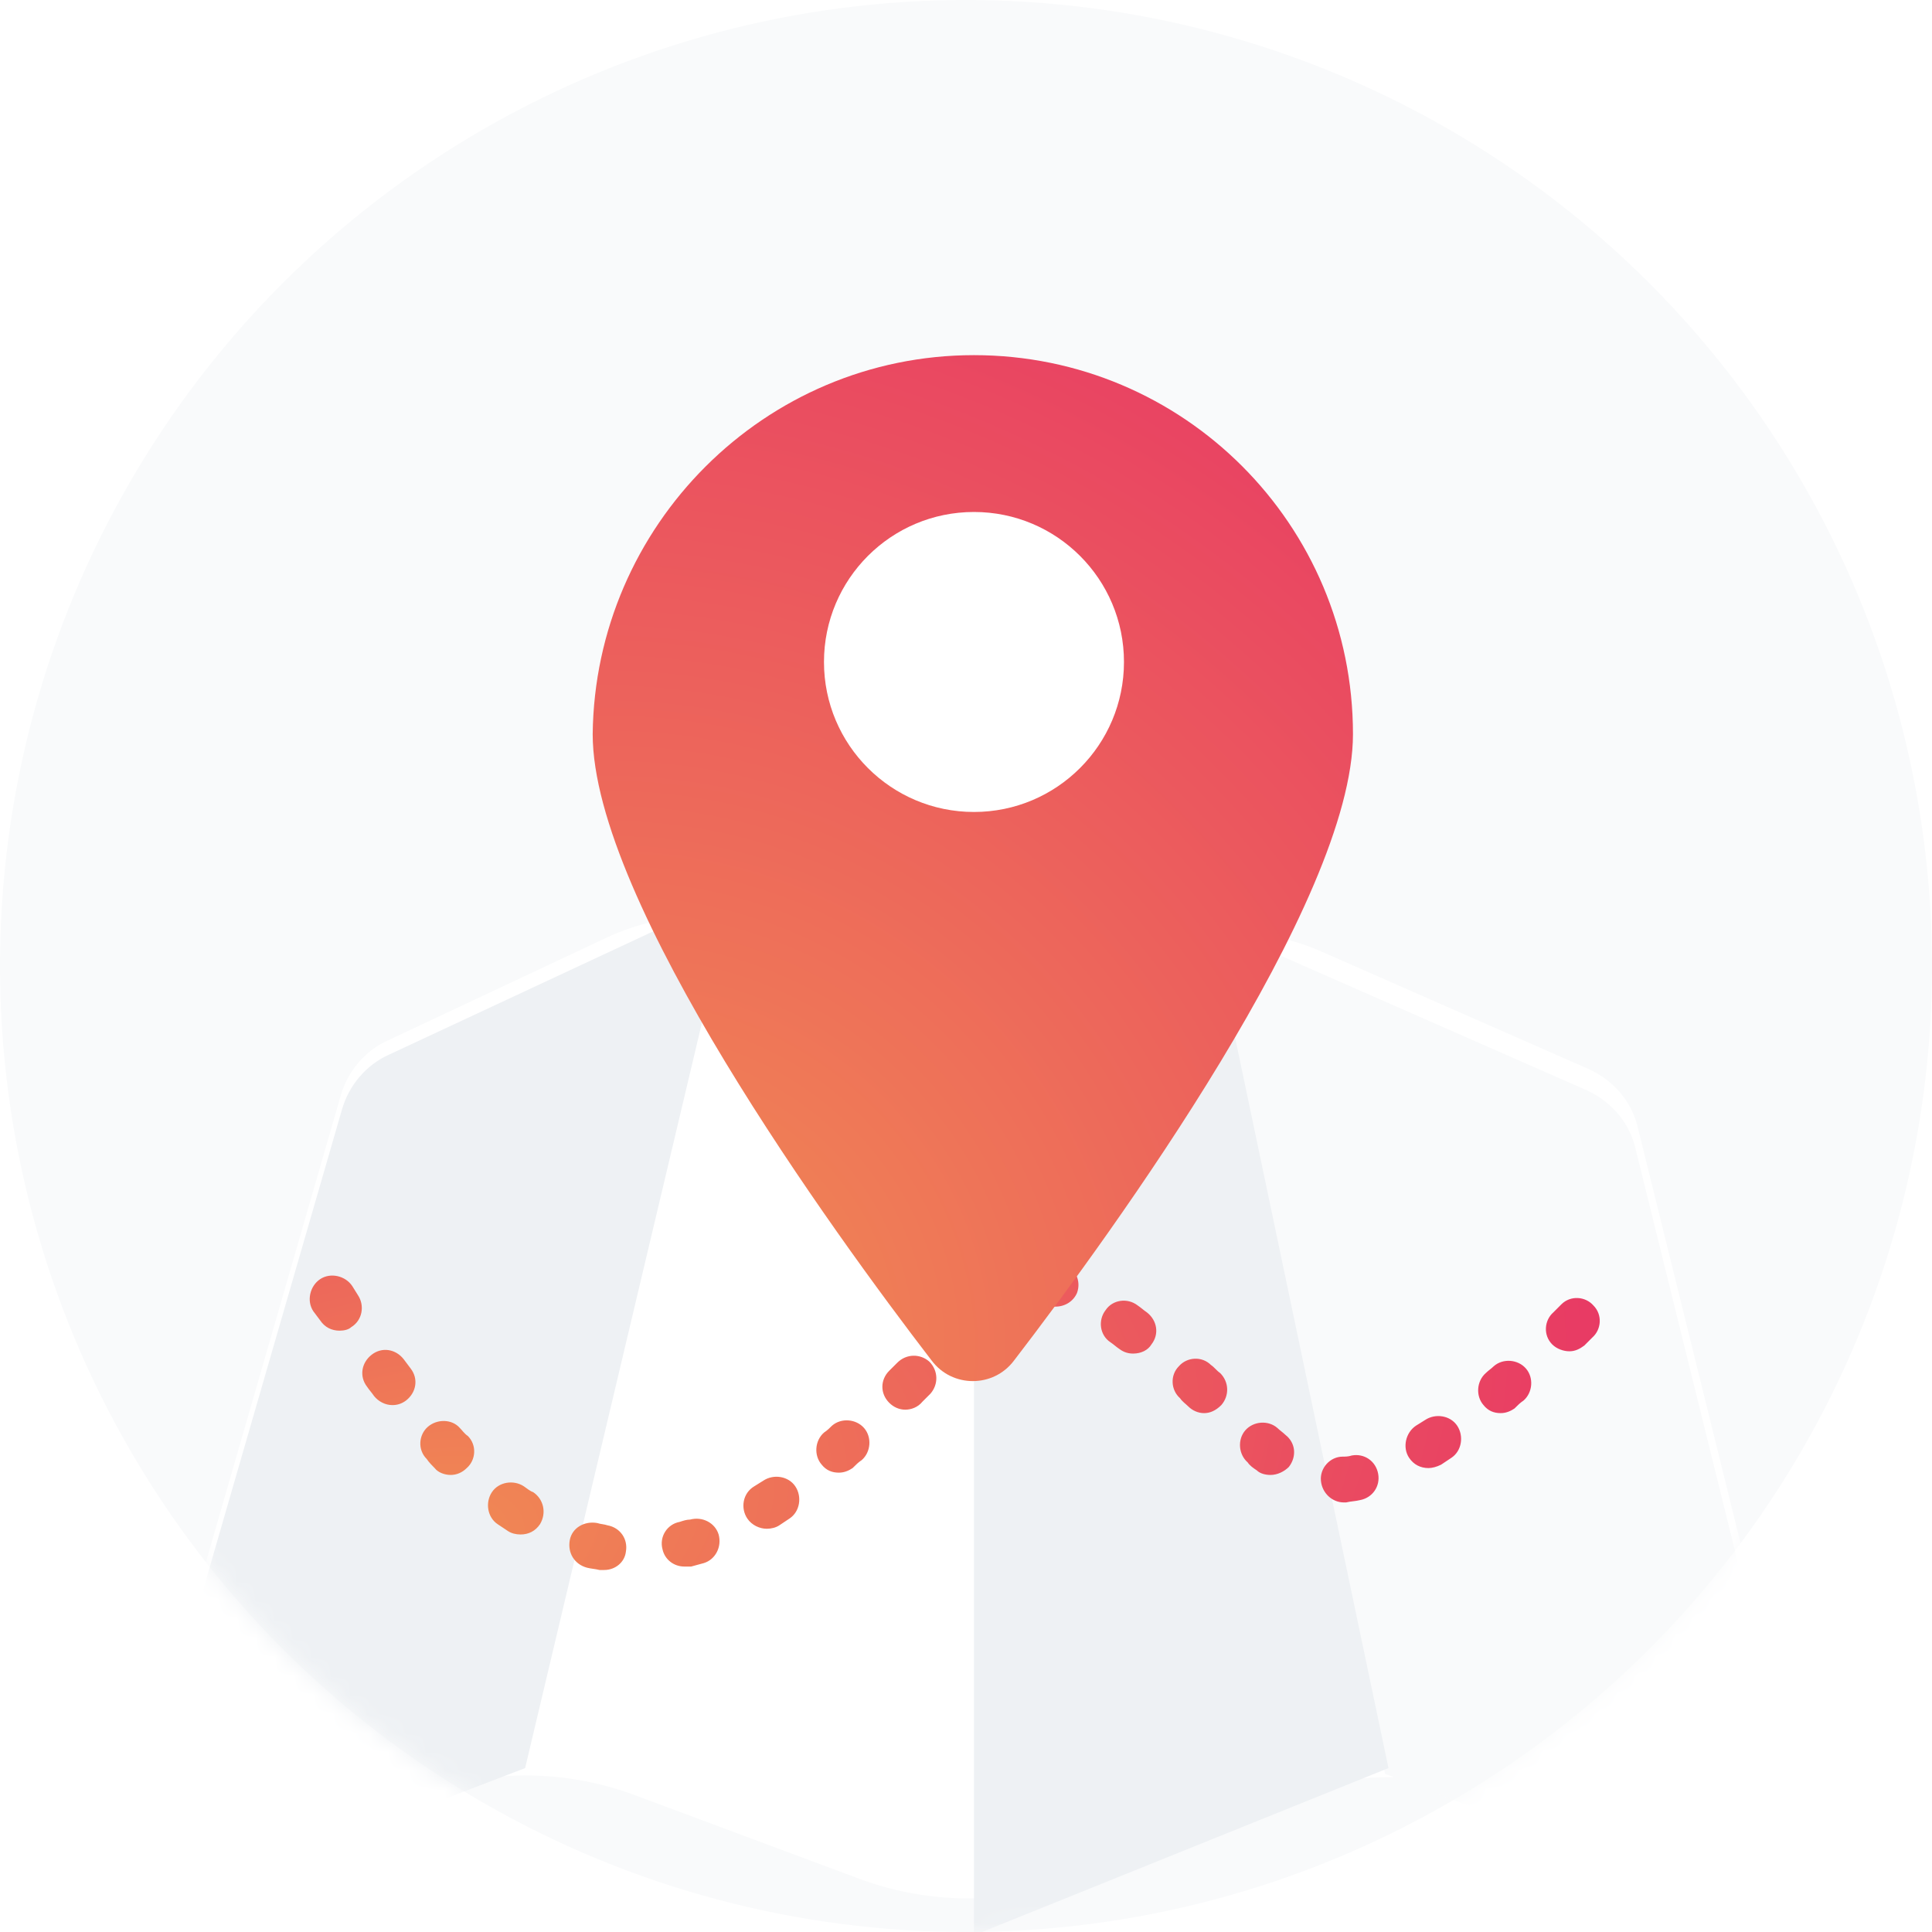
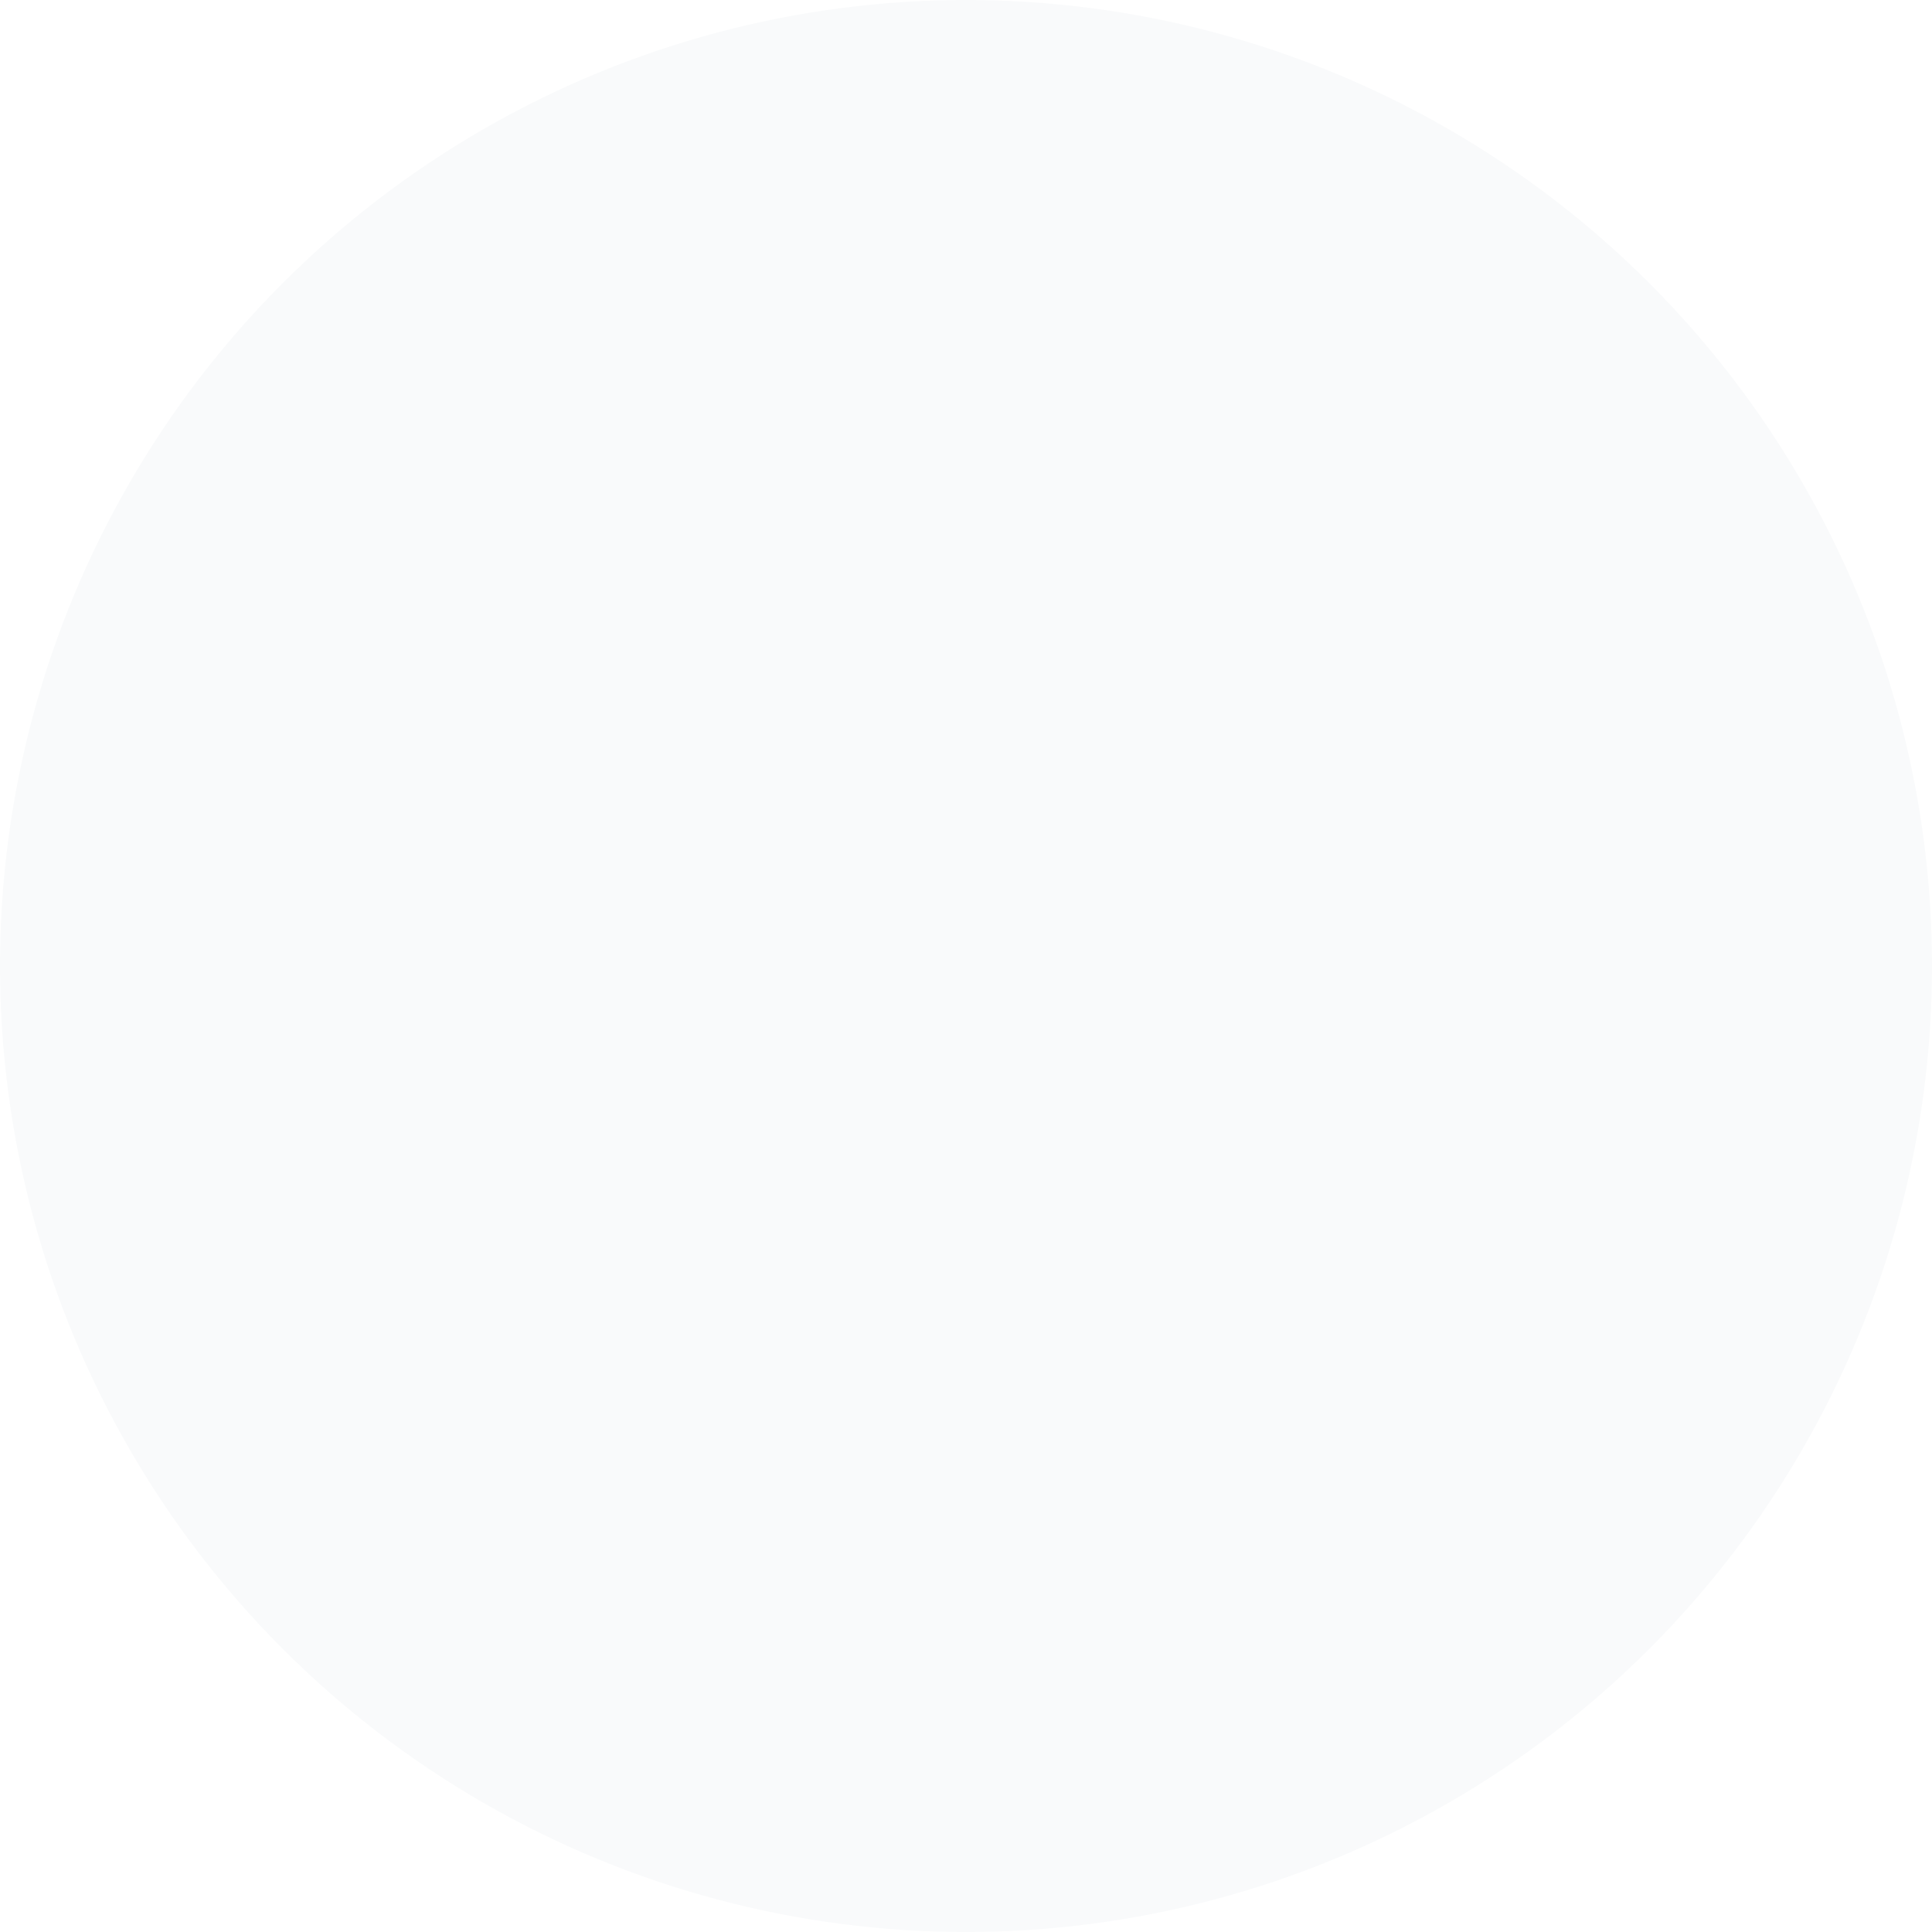
<svg xmlns="http://www.w3.org/2000/svg" width="102" height="102" viewBox="0 0 102 102" fill="none">
  <g id="Visit store">
    <circle id="Ellipse 836" cx="51" cy="51" r="51" fill="#F9FAFB" />
    <g id="Mask Group">
      <mask id="mask0_120_49413" style="mask-type:alpha" maskUnits="userSpaceOnUse" x="0" y="0" width="102" height="102">
-         <circle id="Ellipse 837" cx="51" cy="51" r="51" fill="#EFF4FF" />
-       </mask>
+         </mask>
      <g mask="url(#mask0_120_49413)">
        <g id="Map_2">
          <g id="Vector" filter="url(#filter0_d_120_49413)">
-             <path d="M93.133 100.963L79.301 95.666C75.408 94.175 71.095 94.213 67.228 95.772L57.295 99.778C53.477 101.318 49.222 101.375 45.364 99.939L33.506 95.522C29.741 94.12 25.593 94.139 21.841 95.578L9.528 100.298C7.896 100.902 6.203 99.391 6.687 97.698L17.991 58.586C18.354 57.316 19.261 56.228 20.47 55.684L32.007 50.262C36.081 48.347 40.931 48.825 44.593 51.446V51.446C48.642 54.343 54.112 54.539 58.314 51.867V51.867C61.751 49.681 66.051 49.354 69.779 50.993L83.884 57.196C85.213 57.8 86.181 58.949 86.483 60.339L95.913 98.484C96.397 100.177 94.765 101.628 93.133 100.963Z" fill="white" />
-           </g>
-           <path id="Vector_2" d="M38.666 47.221L27.724 93.346L9.588 100.298C7.956 100.902 6.263 99.391 6.747 97.698L18.052 58.586C18.414 57.316 19.321 56.228 20.53 55.684L38.666 47.221Z" fill="#EEF1F4" />
-           <path id="Vector_3" d="M93.012 101.265L73.123 93.648L63.693 48.732L83.763 57.558C85.093 58.163 86.06 59.311 86.362 60.702L95.793 98.847C96.276 100.419 94.584 101.87 93.012 101.265Z" fill="#F9FAFB" />
+             </g>
          <path id="Vector_4" d="M73.305 93.346L51.421 102.172V56.289L63.874 48.43L73.305 93.346Z" fill="#EEF1F4" />
          <path id="Vector_5" d="M31.895 82.888C31.835 82.888 31.774 82.888 31.653 82.888C31.411 82.827 31.23 82.827 30.988 82.766C30.323 82.585 29.961 81.981 30.081 81.316C30.202 80.651 30.867 80.288 31.532 80.409C31.714 80.469 31.895 80.469 32.076 80.53C32.741 80.65 33.164 81.255 33.044 81.92C32.983 82.464 32.5 82.888 31.895 82.888ZM36.127 82.706C35.583 82.706 35.099 82.343 34.978 81.799C34.797 81.134 35.22 80.469 35.885 80.348C36.066 80.288 36.248 80.227 36.429 80.227C37.094 80.046 37.759 80.409 37.94 81.013C38.122 81.678 37.759 82.343 37.154 82.525C36.913 82.585 36.731 82.645 36.489 82.706C36.308 82.706 36.187 82.706 36.127 82.706ZM27.482 81.013C27.24 81.013 26.998 80.953 26.817 80.832C26.636 80.711 26.454 80.59 26.273 80.469C25.729 80.107 25.608 79.321 25.971 78.777C26.334 78.233 27.119 78.112 27.663 78.474C27.845 78.595 27.966 78.716 28.147 78.777C28.691 79.139 28.872 79.865 28.51 80.469C28.268 80.832 27.905 81.013 27.482 81.013ZM40.479 80.711C40.117 80.711 39.693 80.53 39.452 80.167C39.089 79.623 39.21 78.837 39.814 78.474C39.996 78.353 40.117 78.293 40.298 78.172C40.842 77.809 41.628 77.93 41.99 78.474C42.353 79.018 42.232 79.804 41.688 80.167C41.507 80.288 41.325 80.409 41.144 80.53C40.963 80.65 40.721 80.711 40.479 80.711ZM70.947 79.321C70.342 79.321 69.798 78.837 69.738 78.172C69.677 77.507 70.222 76.903 70.886 76.903C71.007 76.903 71.189 76.903 71.37 76.842C72.035 76.721 72.64 77.144 72.76 77.809C72.881 78.474 72.458 79.079 71.793 79.2C71.552 79.26 71.31 79.26 71.068 79.321C71.007 79.321 71.007 79.321 70.947 79.321ZM23.794 77.87C23.492 77.87 23.13 77.749 22.948 77.507C22.827 77.386 22.646 77.205 22.525 77.023C22.041 76.54 22.102 75.754 22.585 75.331C23.069 74.908 23.855 74.908 24.278 75.391C24.399 75.512 24.52 75.694 24.701 75.814C25.185 76.298 25.125 77.084 24.641 77.507C24.399 77.749 24.097 77.87 23.794 77.87ZM67.078 77.87C66.836 77.87 66.534 77.809 66.353 77.628C66.171 77.507 65.99 77.386 65.869 77.205C65.385 76.782 65.325 75.996 65.748 75.512C66.171 75.029 66.957 74.968 67.441 75.391C67.562 75.512 67.743 75.633 67.864 75.754C68.408 76.177 68.468 76.903 68.045 77.447C67.803 77.689 67.441 77.87 67.078 77.87ZM44.288 77.749C43.925 77.749 43.623 77.628 43.381 77.326C42.958 76.842 43.018 76.056 43.502 75.633C43.683 75.512 43.804 75.391 43.925 75.27C44.408 74.847 45.194 74.908 45.618 75.391C46.041 75.875 45.98 76.661 45.497 77.084C45.315 77.205 45.194 77.326 45.013 77.507C44.832 77.628 44.59 77.749 44.288 77.749ZM75.42 77.507C74.997 77.507 74.635 77.326 74.393 76.963C74.03 76.419 74.211 75.633 74.755 75.27C74.937 75.15 75.058 75.089 75.239 74.968C75.783 74.606 76.569 74.726 76.932 75.27C77.294 75.815 77.174 76.6 76.629 76.963C76.448 77.084 76.267 77.205 76.085 77.326C75.844 77.447 75.602 77.507 75.42 77.507ZM63.572 74.606C63.27 74.606 62.967 74.484 62.725 74.243C62.605 74.122 62.423 74.001 62.302 73.82C61.819 73.397 61.758 72.611 62.242 72.127C62.665 71.643 63.451 71.583 63.935 72.066C64.116 72.187 64.237 72.369 64.418 72.49C64.902 72.973 64.902 73.699 64.479 74.182C64.176 74.484 63.874 74.606 63.572 74.606ZM79.229 74.606C78.866 74.606 78.564 74.484 78.322 74.182C77.899 73.699 77.959 72.913 78.443 72.49C78.564 72.369 78.745 72.248 78.866 72.127C79.35 71.704 80.136 71.764 80.559 72.248C80.982 72.731 80.921 73.517 80.438 73.94C80.257 74.061 80.136 74.182 79.954 74.364C79.773 74.485 79.531 74.606 79.229 74.606ZM47.794 74.424C47.492 74.424 47.189 74.303 46.947 74.061C46.464 73.578 46.464 72.852 46.947 72.369L47.371 71.946C47.854 71.462 48.58 71.462 49.063 71.885C49.547 72.369 49.547 73.094 49.124 73.578L48.701 74.001C48.459 74.303 48.096 74.424 47.794 74.424ZM20.712 74.182C20.349 74.182 19.986 74.001 19.744 73.699C19.623 73.517 19.502 73.397 19.381 73.215C18.958 72.671 19.079 71.945 19.623 71.522C20.167 71.099 20.893 71.22 21.316 71.764L21.679 72.248C22.102 72.792 21.981 73.517 21.437 73.94C21.195 74.122 20.953 74.182 20.712 74.182ZM59.824 71.462C59.582 71.462 59.34 71.401 59.098 71.22C58.917 71.099 58.796 70.978 58.615 70.857C58.071 70.495 57.95 69.709 58.373 69.165C58.736 68.621 59.522 68.5 60.066 68.923C60.247 69.044 60.368 69.165 60.549 69.286C61.093 69.709 61.214 70.434 60.791 70.978C60.61 71.281 60.247 71.462 59.824 71.462ZM82.856 71.341C82.554 71.341 82.191 71.22 81.949 70.978C81.466 70.495 81.526 69.709 82.01 69.286L82.433 68.862C82.916 68.379 83.702 68.439 84.125 68.923C84.609 69.407 84.549 70.192 84.065 70.616L83.642 71.039C83.4 71.22 83.158 71.341 82.856 71.341ZM51.119 70.857C50.816 70.857 50.514 70.736 50.272 70.555C49.789 70.072 49.728 69.346 50.212 68.862C50.333 68.681 50.514 68.56 50.635 68.379C51.119 67.895 51.844 67.895 52.328 68.379C52.811 68.863 52.811 69.588 52.328 70.072C52.207 70.192 52.086 70.374 51.905 70.495C51.723 70.737 51.421 70.857 51.119 70.857ZM17.931 70.253C17.508 70.253 17.145 70.072 16.903 69.709L16.54 69.225C16.178 68.681 16.359 67.895 16.903 67.532C17.447 67.17 18.233 67.351 18.596 67.895L18.898 68.379C19.261 68.923 19.14 69.709 18.535 70.072C18.414 70.192 18.172 70.253 17.931 70.253ZM55.713 68.984C55.592 68.984 55.411 68.984 55.29 68.923C55.169 68.863 54.988 68.802 54.867 68.802C54.202 68.681 53.779 68.016 53.96 67.351C54.141 66.686 54.746 66.263 55.411 66.445C55.653 66.505 55.894 66.565 56.136 66.686C56.741 66.928 57.103 67.593 56.862 68.258C56.68 68.681 56.257 68.984 55.713 68.984Z" fill="url(#paint0_radial_120_49413)" />
          <g id="Vector_6" filter="url(#filter1_d_120_49413)">
            <path d="M51.421 15C62.484 15 71.43 23.947 71.43 35.01C71.43 43.836 58.736 61.306 53.537 68.077C52.449 69.528 50.272 69.528 49.184 68.077C43.985 61.306 31.291 43.836 31.291 35.01C31.411 24.007 40.358 15 51.421 15Z" fill="url(#paint1_radial_120_49413)" />
          </g>
-           <path id="Vector_7" d="M51.421 42.868C55.795 42.868 59.34 39.323 59.34 34.949C59.34 30.575 55.795 27.03 51.421 27.03C47.047 27.03 43.502 30.575 43.502 34.949C43.502 39.323 47.047 42.868 51.421 42.868Z" fill="white" />
        </g>
      </g>
    </g>
  </g>
  <defs>
    <filter id="filter0_d_120_49413" x="-45.898" y="-4.154" width="194.397" height="157.032" filterUnits="userSpaceOnUse" color-interpolation-filters="sRGB">
      <feFlood flood-opacity="0" result="BackgroundImageFix" />
      <feColorMatrix in="SourceAlpha" type="matrix" values="0 0 0 0 0 0 0 0 0 0 0 0 0 0 0 0 0 0 127 0" result="hardAlpha" />
      <feOffset dy="-0.75" />
      <feGaussianBlur stdDeviation="26.25" />
      <feComposite in2="hardAlpha" operator="out" />
      <feColorMatrix type="matrix" values="0 0 0 0 0 0 0 0 0 0.171 0 0 0 0 0.504 0 0 0 0.14 0" />
      <feBlend mode="normal" in2="BackgroundImageFix" result="effect1_dropShadow_120_49413" />
      <feBlend mode="normal" in="SourceGraphic" in2="effect1_dropShadow_120_49413" result="shape" />
    </filter>
    <filter id="filter1_d_120_49413" x="25.291" y="12.75" width="52.14" height="66.165" filterUnits="userSpaceOnUse" color-interpolation-filters="sRGB">
      <feFlood flood-opacity="0" result="BackgroundImageFix" />
      <feColorMatrix in="SourceAlpha" type="matrix" values="0 0 0 0 0 0 0 0 0 0 0 0 0 0 0 0 0 0 127 0" result="hardAlpha" />
      <feOffset dy="3.75" />
      <feGaussianBlur stdDeviation="3" />
      <feColorMatrix type="matrix" values="0 0 0 0 0.969 0 0 0 0 0.255 0 0 0 0 0.565 0 0 0 0.3 0" />
      <feBlend mode="normal" in2="BackgroundImageFix" result="effect1_dropShadow_120_49413" />
      <feBlend mode="normal" in="SourceGraphic" in2="effect1_dropShadow_120_49413" result="shape" />
    </filter>
    <radialGradient id="paint0_radial_120_49413" cx="0" cy="0" r="1" gradientUnits="userSpaceOnUse" gradientTransform="translate(20.779 81.959) rotate(-13.728) scale(65.553 33.69)">
      <stop stop-color="#F18C53" />
      <stop offset="1" stop-color="#E83A64" />
    </radialGradient>
    <radialGradient id="paint1_radial_120_49413" cx="0" cy="0" r="1" gradientUnits="userSpaceOnUse" gradientTransform="translate(33.9 66.114) rotate(-53.711) scale(63.413 67.441)">
      <stop stop-color="#F18C53" />
      <stop offset="1" stop-color="#E83A64" />
    </radialGradient>
  </defs>
</svg>